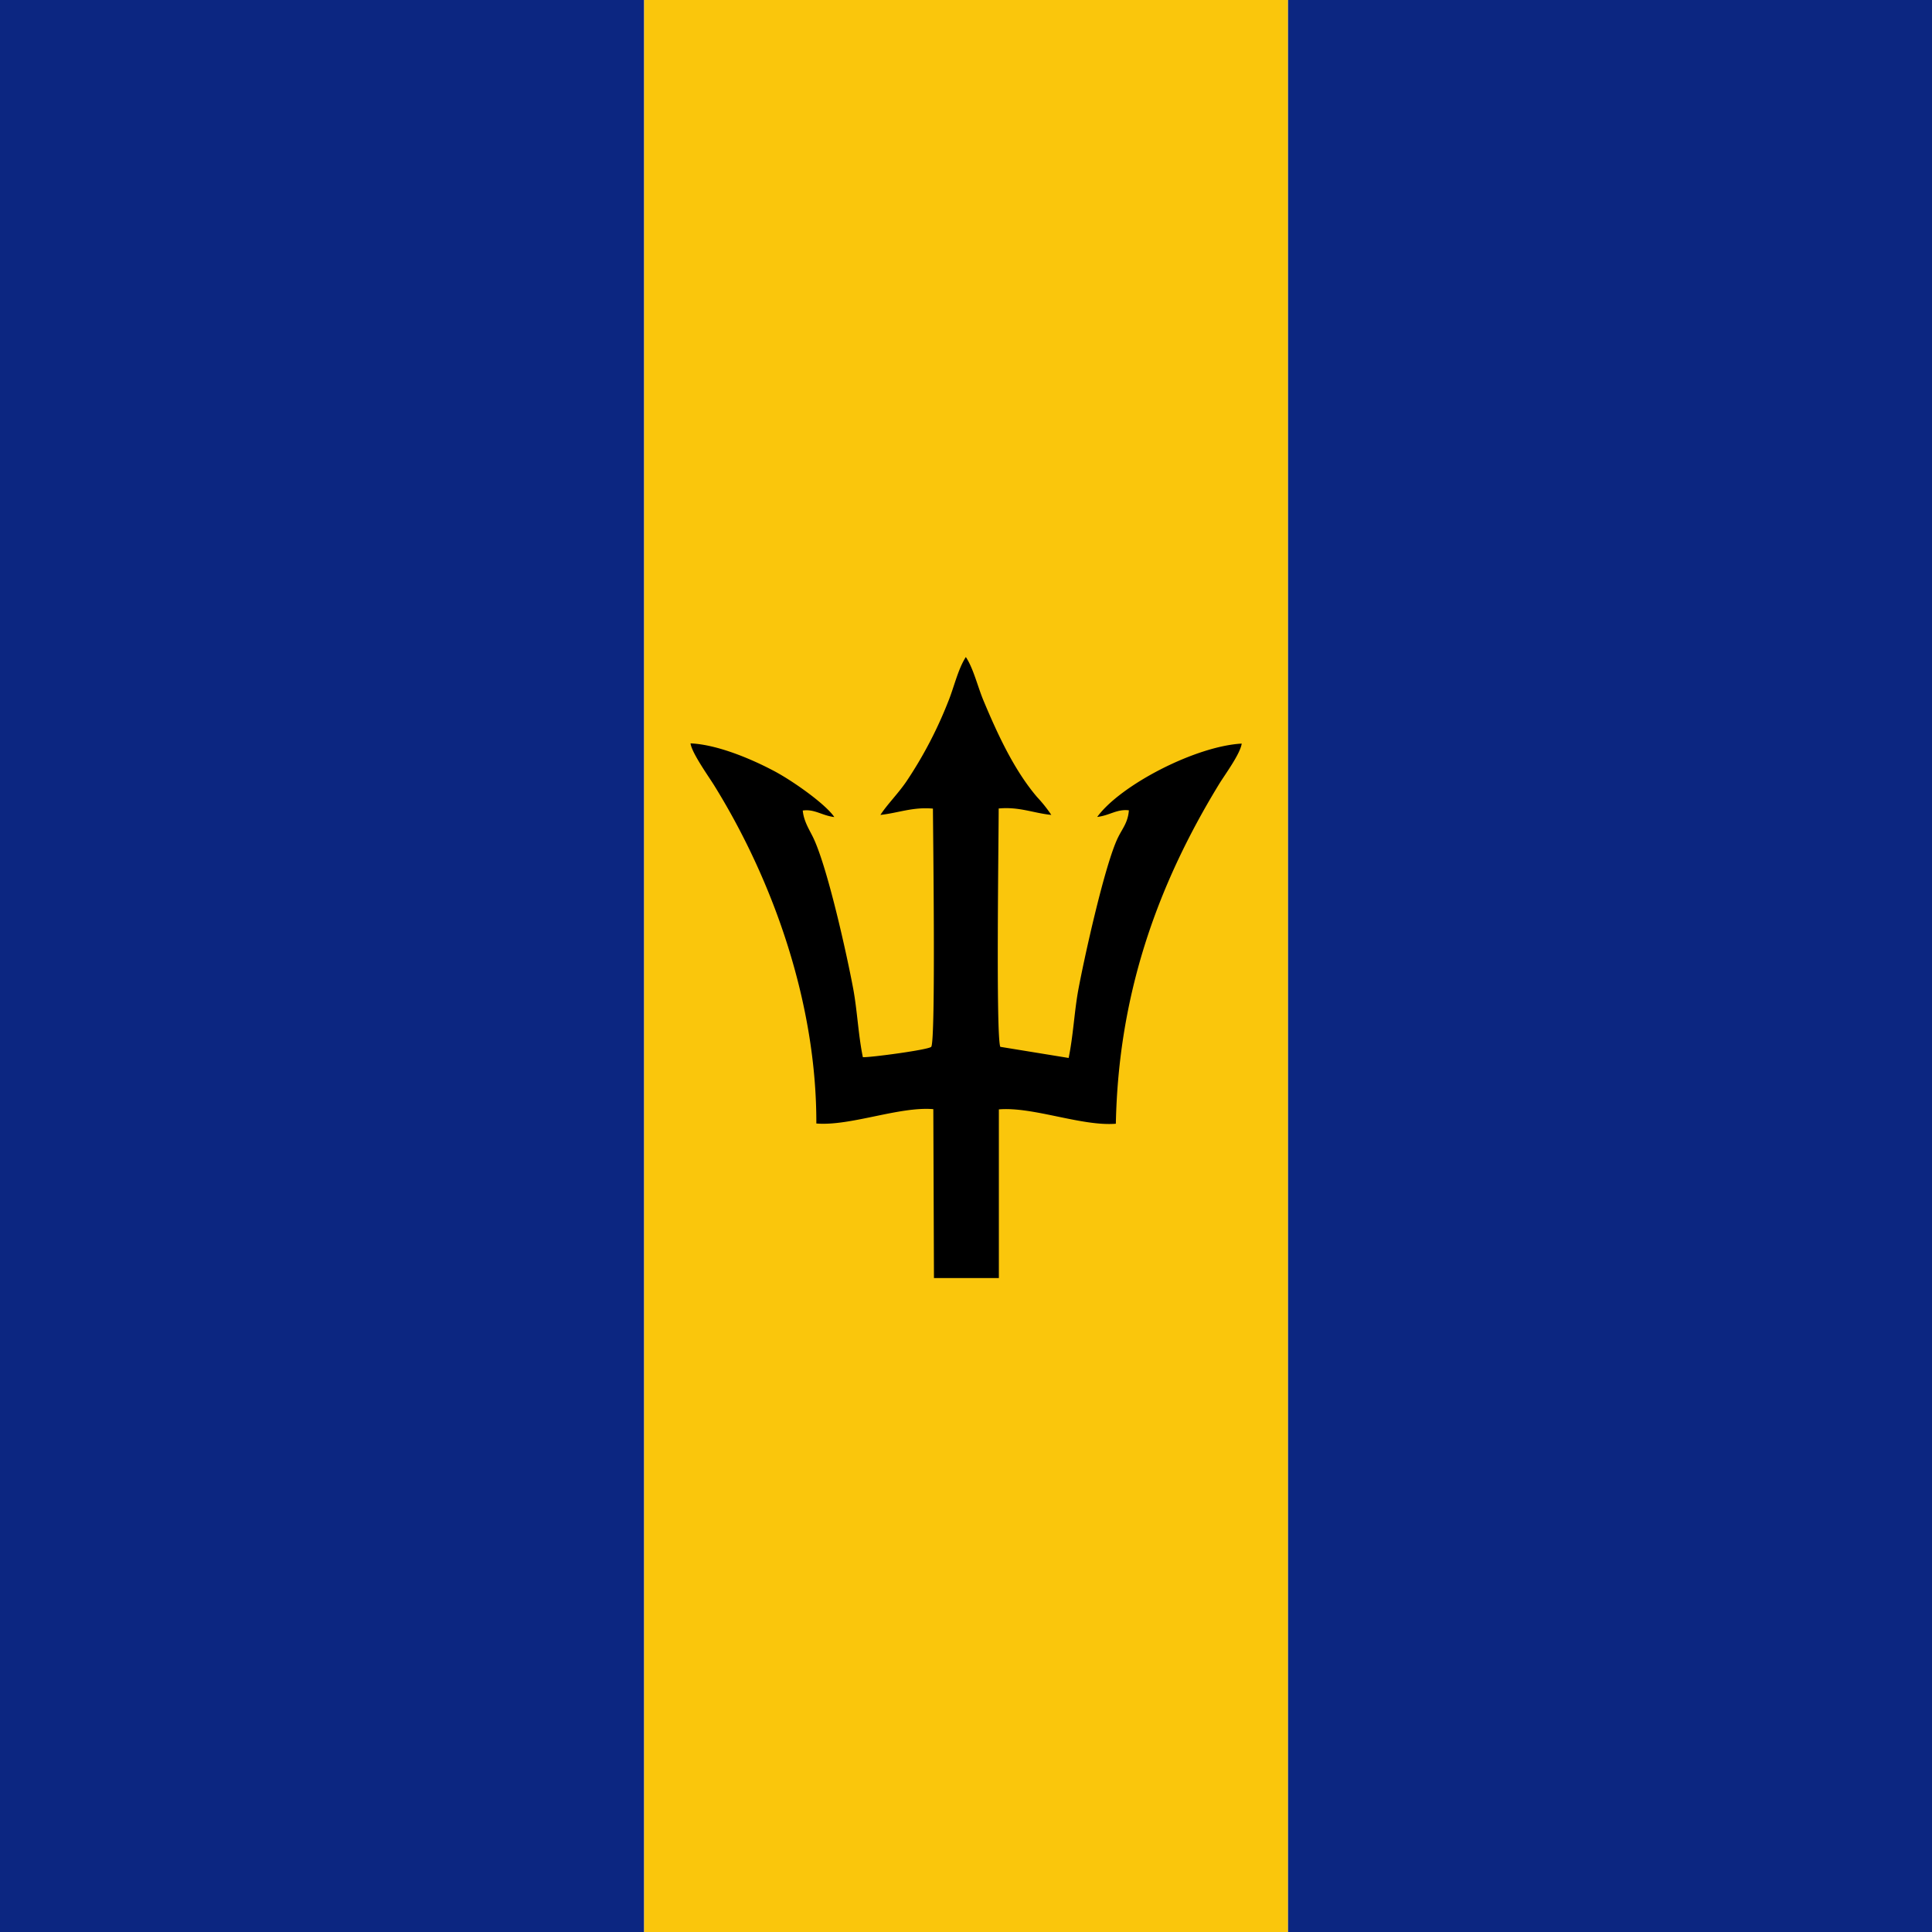
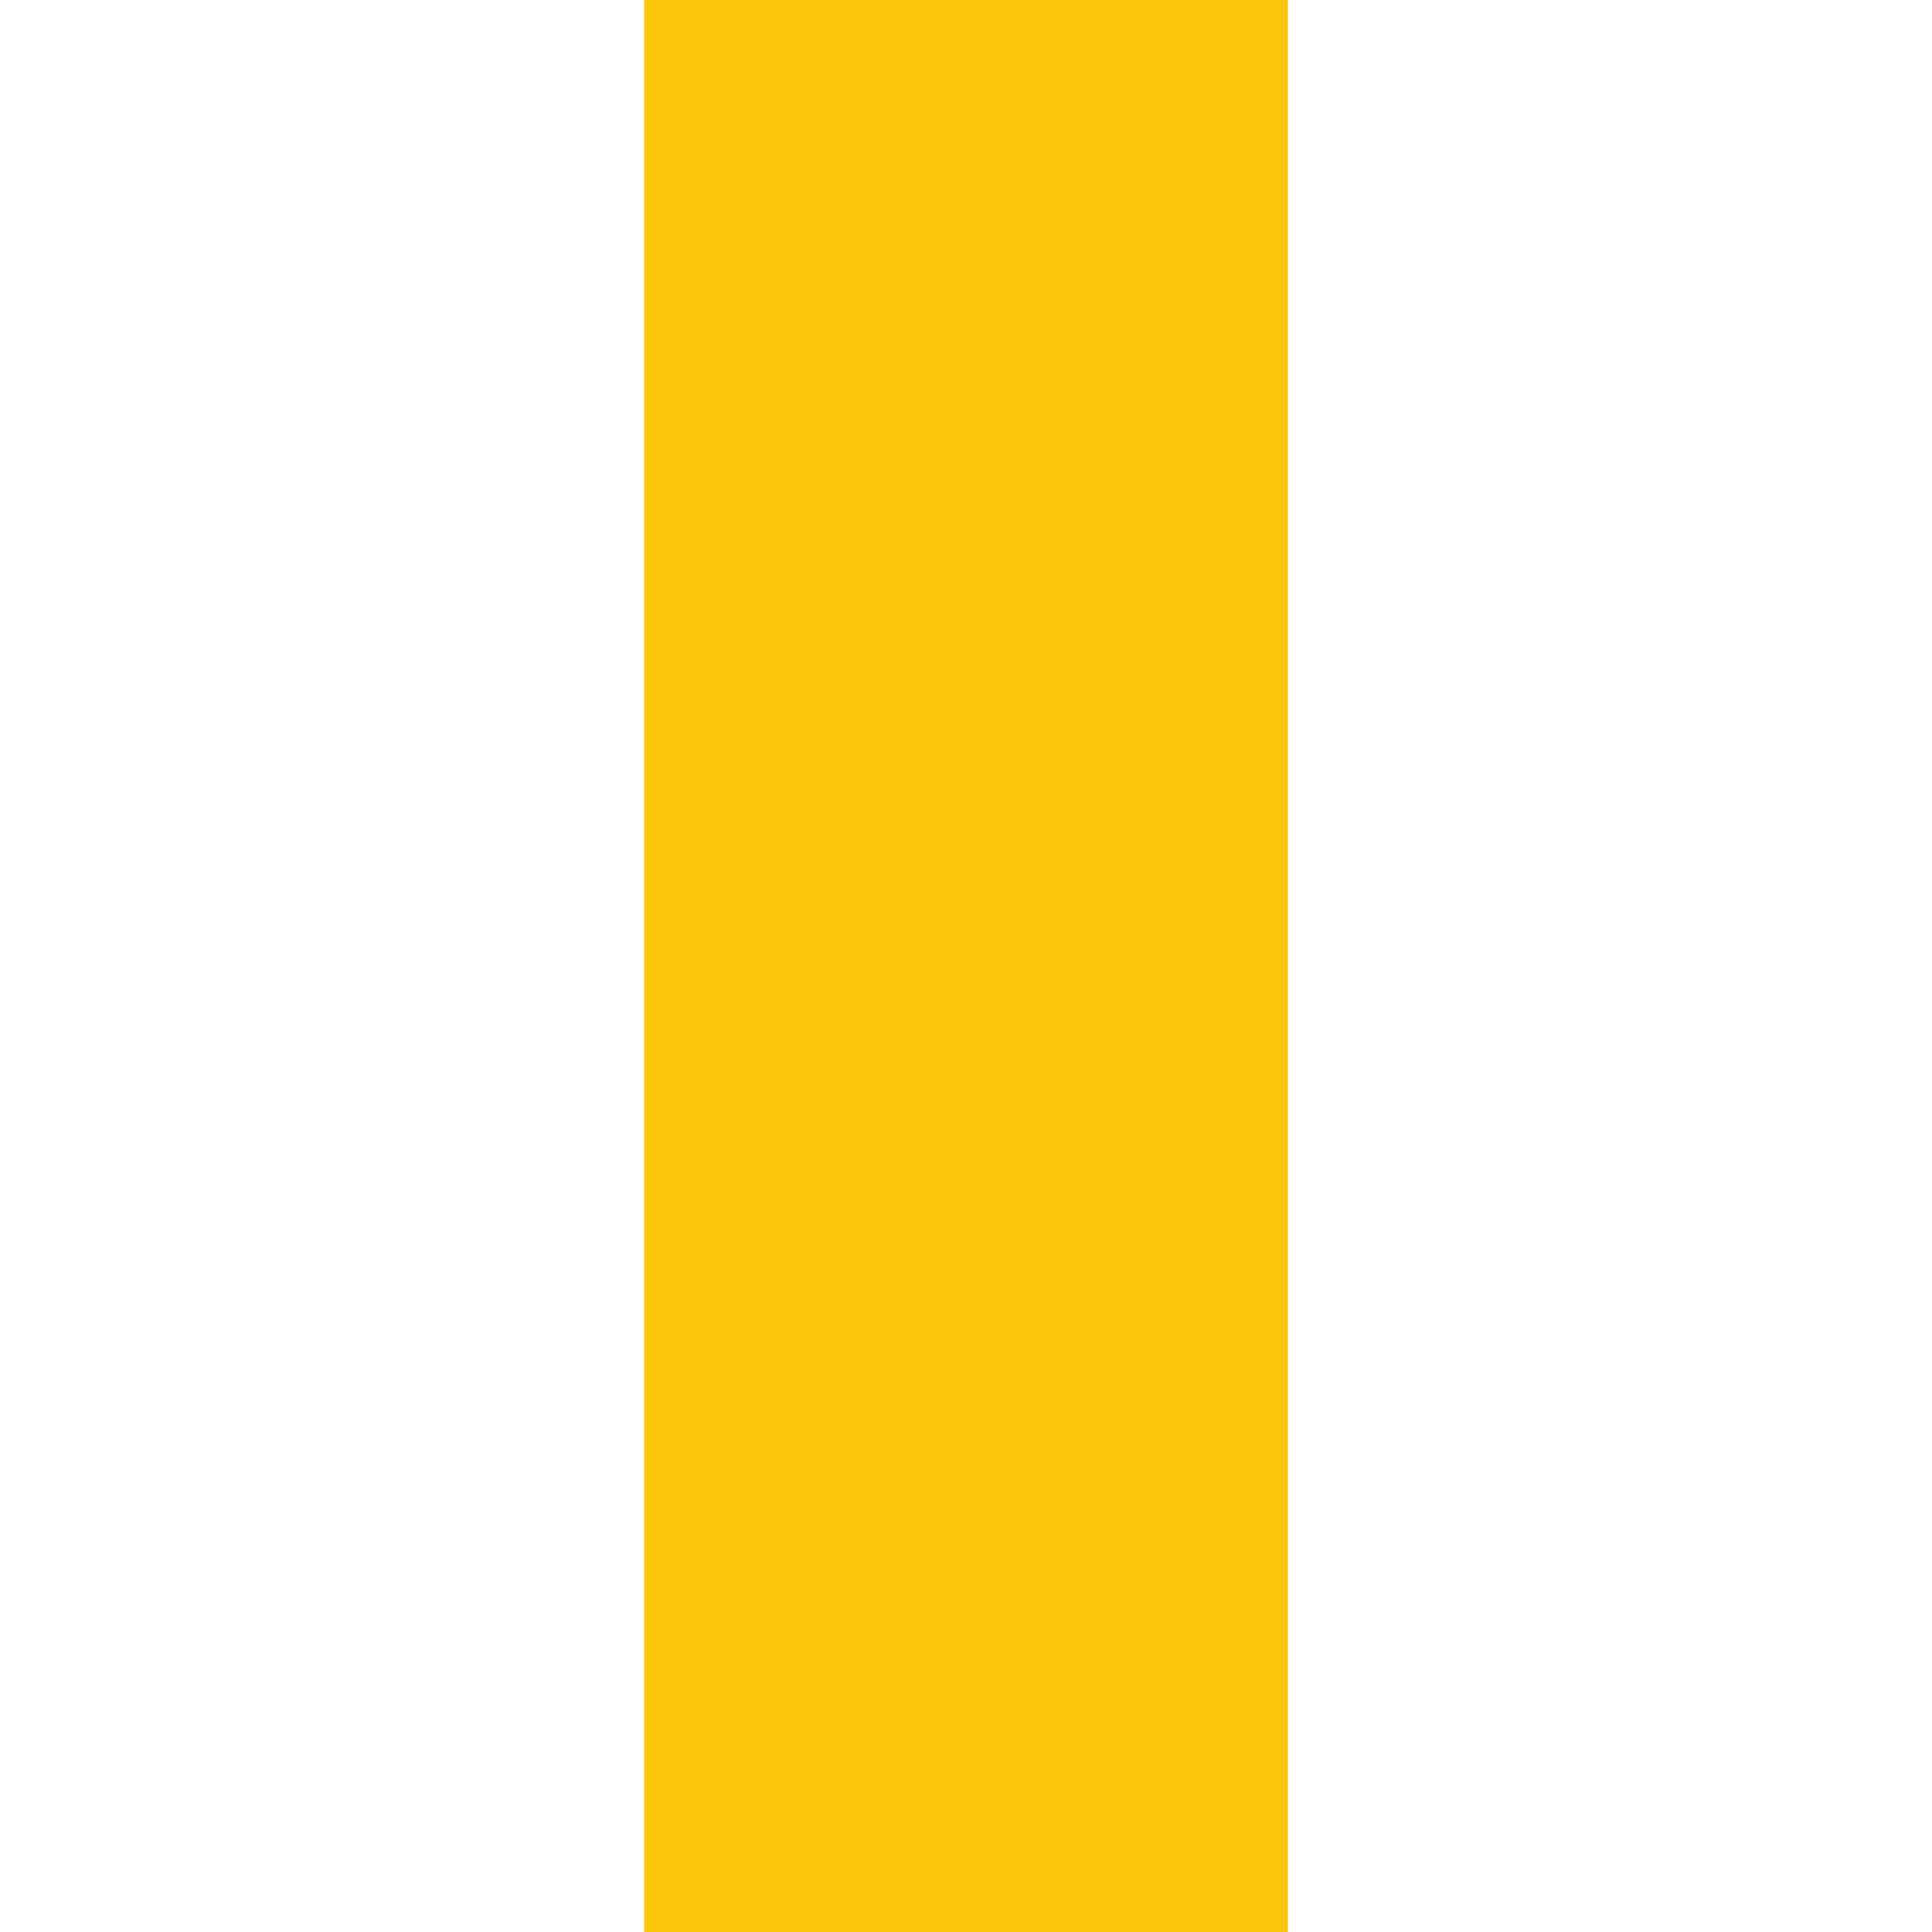
<svg xmlns="http://www.w3.org/2000/svg" id="vh-flag-icon-bb" data-name="vh-flag-icon-bb" viewBox="0 0 512 512">
  <title>Flag of Barbados</title>
-   <path d="M341.29,512H512V0H341.29Zm-170.58,0V0H0V512Z" fill="#0c2681" fill-rule="evenodd" />
  <rect x="170.71" y="-0.01" width="170.59" height="512.05" fill="#fac60c" />
-   <path d="M183,197c.28,2.46,4.82,8.81,6.21,11.05,16.07,25.91,27.21,58.37,27.13,89.69,9,.74,22-4.57,31-3.8l.17,44.76h17.2V294c9-.77,22,4.54,31,3.8.68-33.65,10.57-62.51,27.36-90,1.56-2.55,5.58-7.94,6-10.74-12.28.68-32.15,11-38.3,19.44,3.34-.4,5.19-2.13,8.39-1.76-.23,3.21-1.67,4.74-2.89,7.23-3.49,7.15-9,32.12-10.57,40.68-1,5.61-1.31,12-2.5,17.72l-18.11-2.95c-1.19-2.72-.43-55.16-.43-63.16,5.47-.51,9.19,1.22,13.95,1.7a37.39,37.39,0,0,0-3.77-4.73c-6.15-7.2-10.6-16.95-14.23-25.63-1.56-3.77-2.64-8.44-4.65-11.48-2.1,3.21-3.17,8.17-4.73,11.94a110.2,110.2,0,0,1-11,21c-2.26,3.32-5.1,6.1-6.91,8.9,4.73-.51,8.56-2.15,13.92-1.67,0,4.42.79,61.83-.46,63.13-.73.79-16,2.83-18.11,2.75-1.19-5.7-1.47-12.16-2.52-17.94-1.65-8.91-6.92-32.8-10.78-40.54-1-2-2.38-4.17-2.63-6.89,3.12-.45,5.07,1.33,8.36,1.73-2.24-3.4-11.37-9.89-16.53-12.5C199,201.11,190.07,197.31,183,197Z" fill-rule="evenodd" />
</svg>